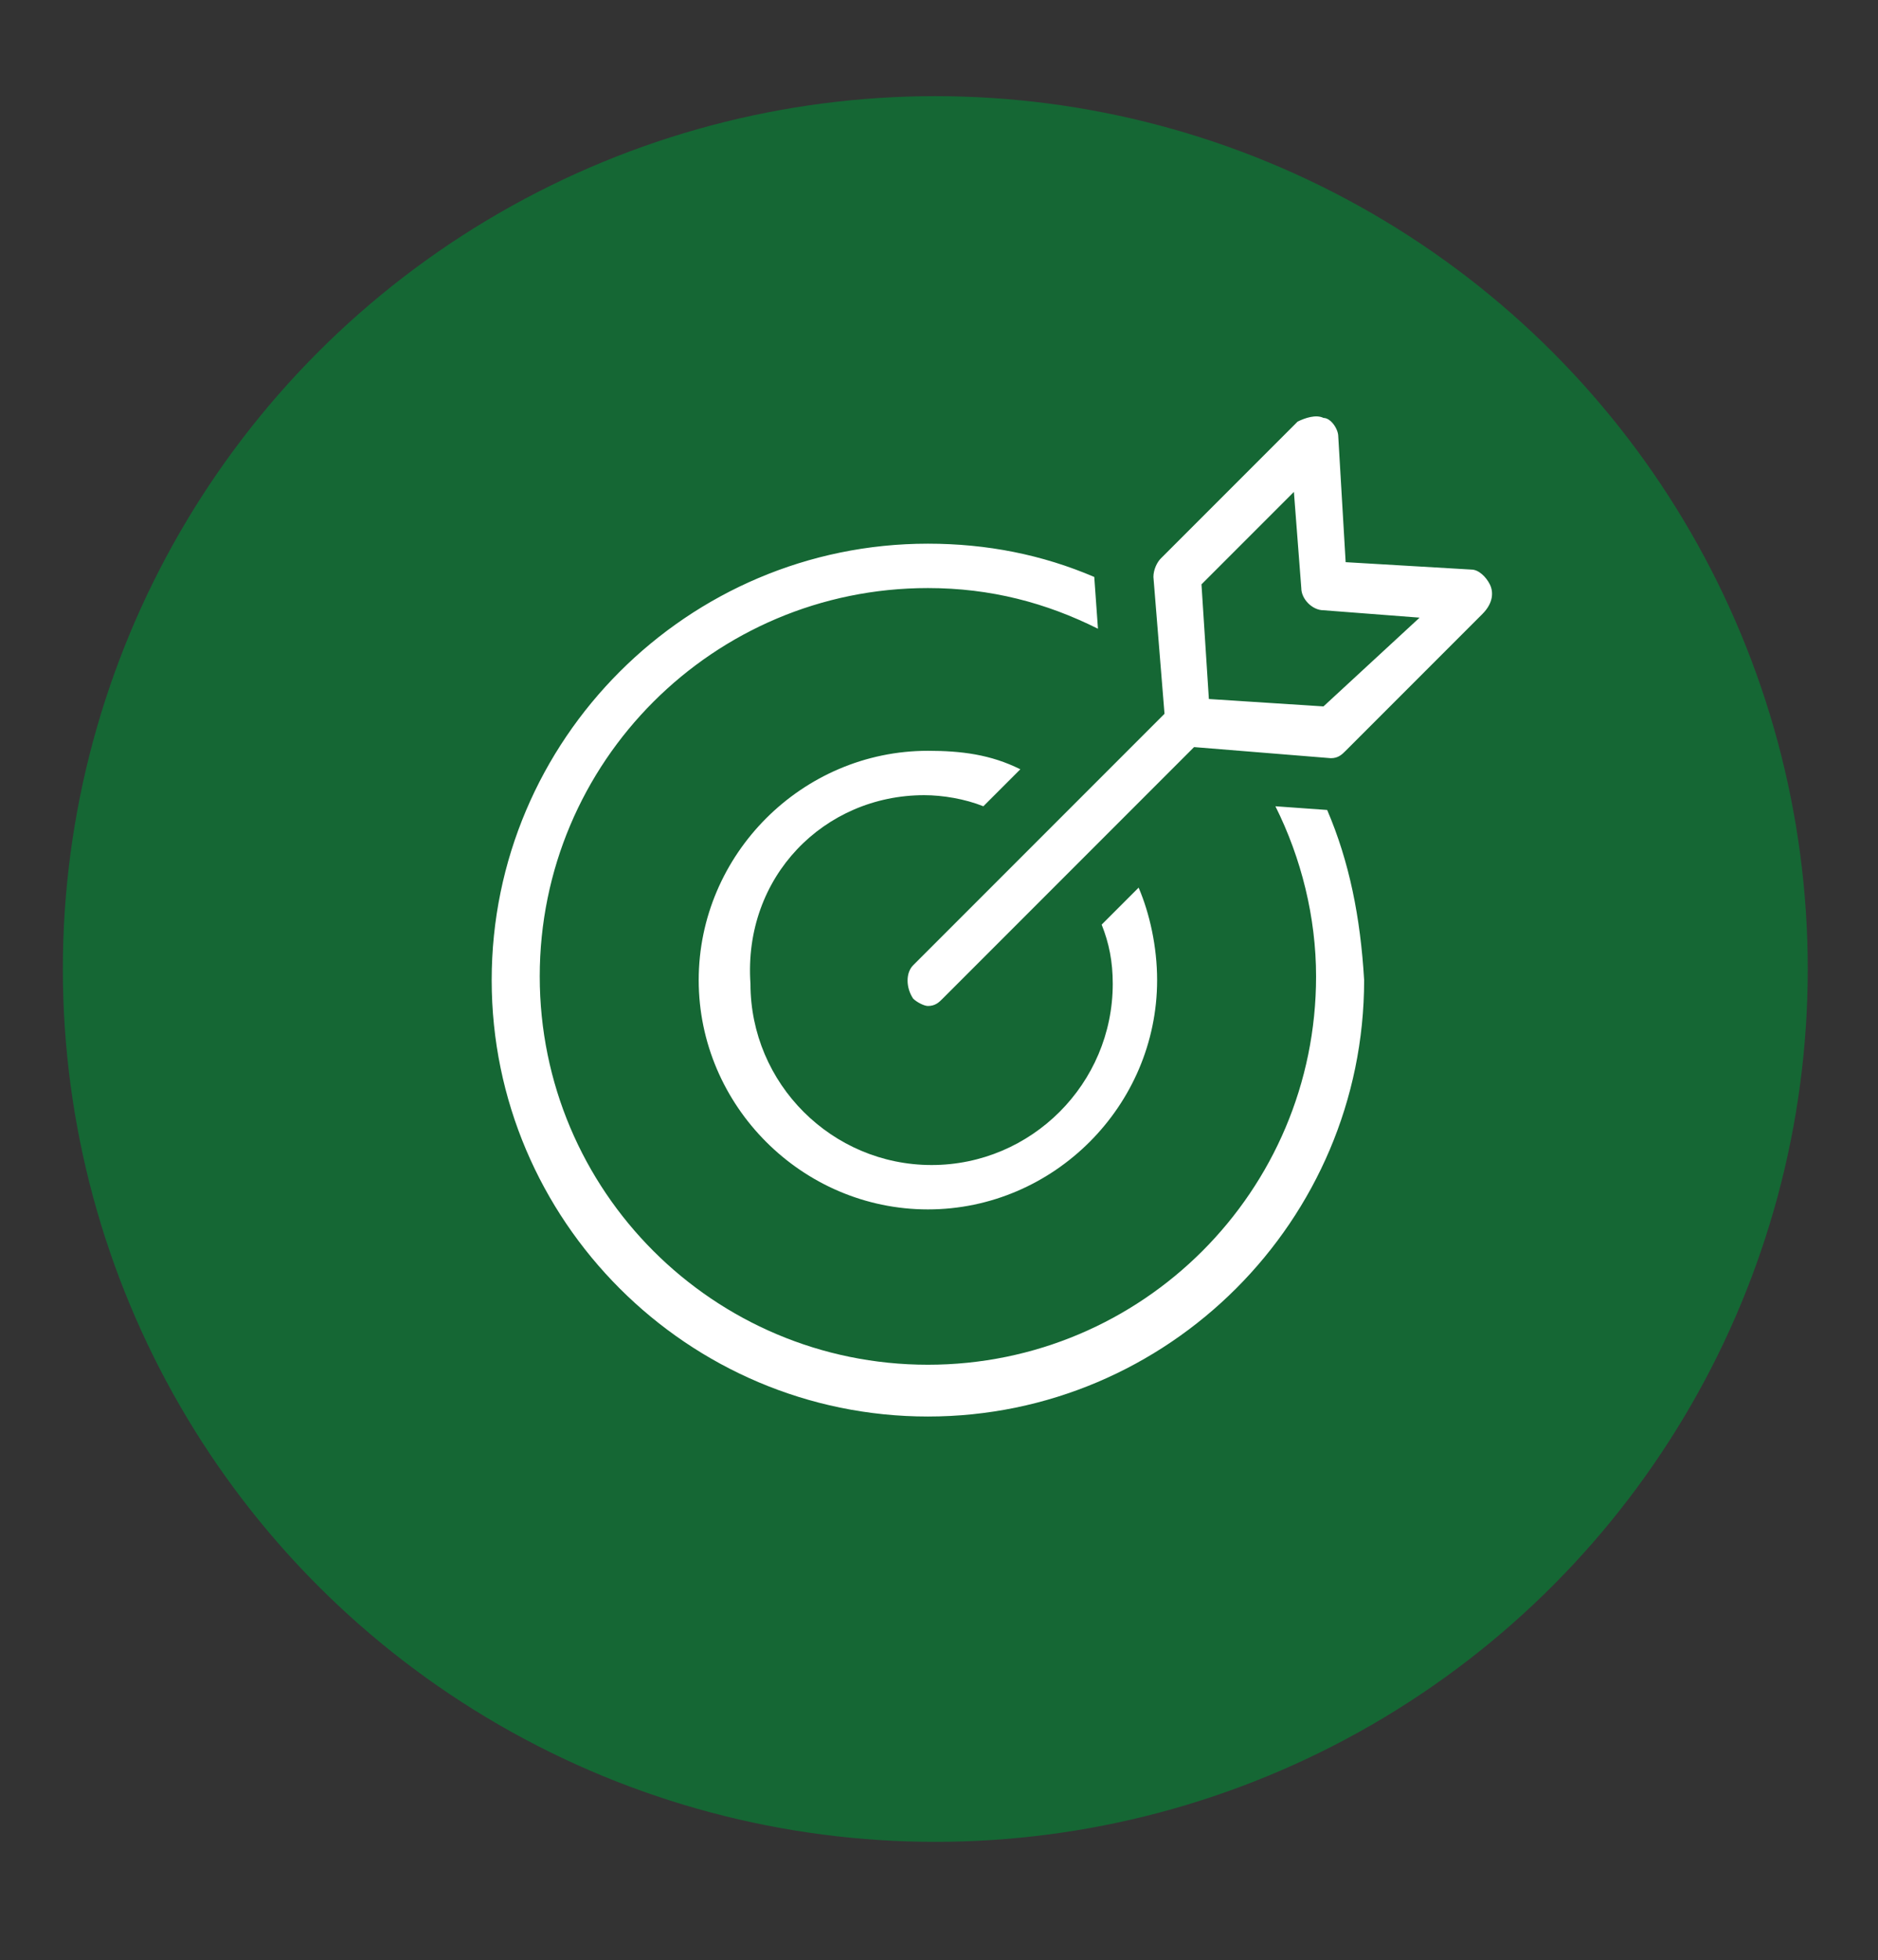
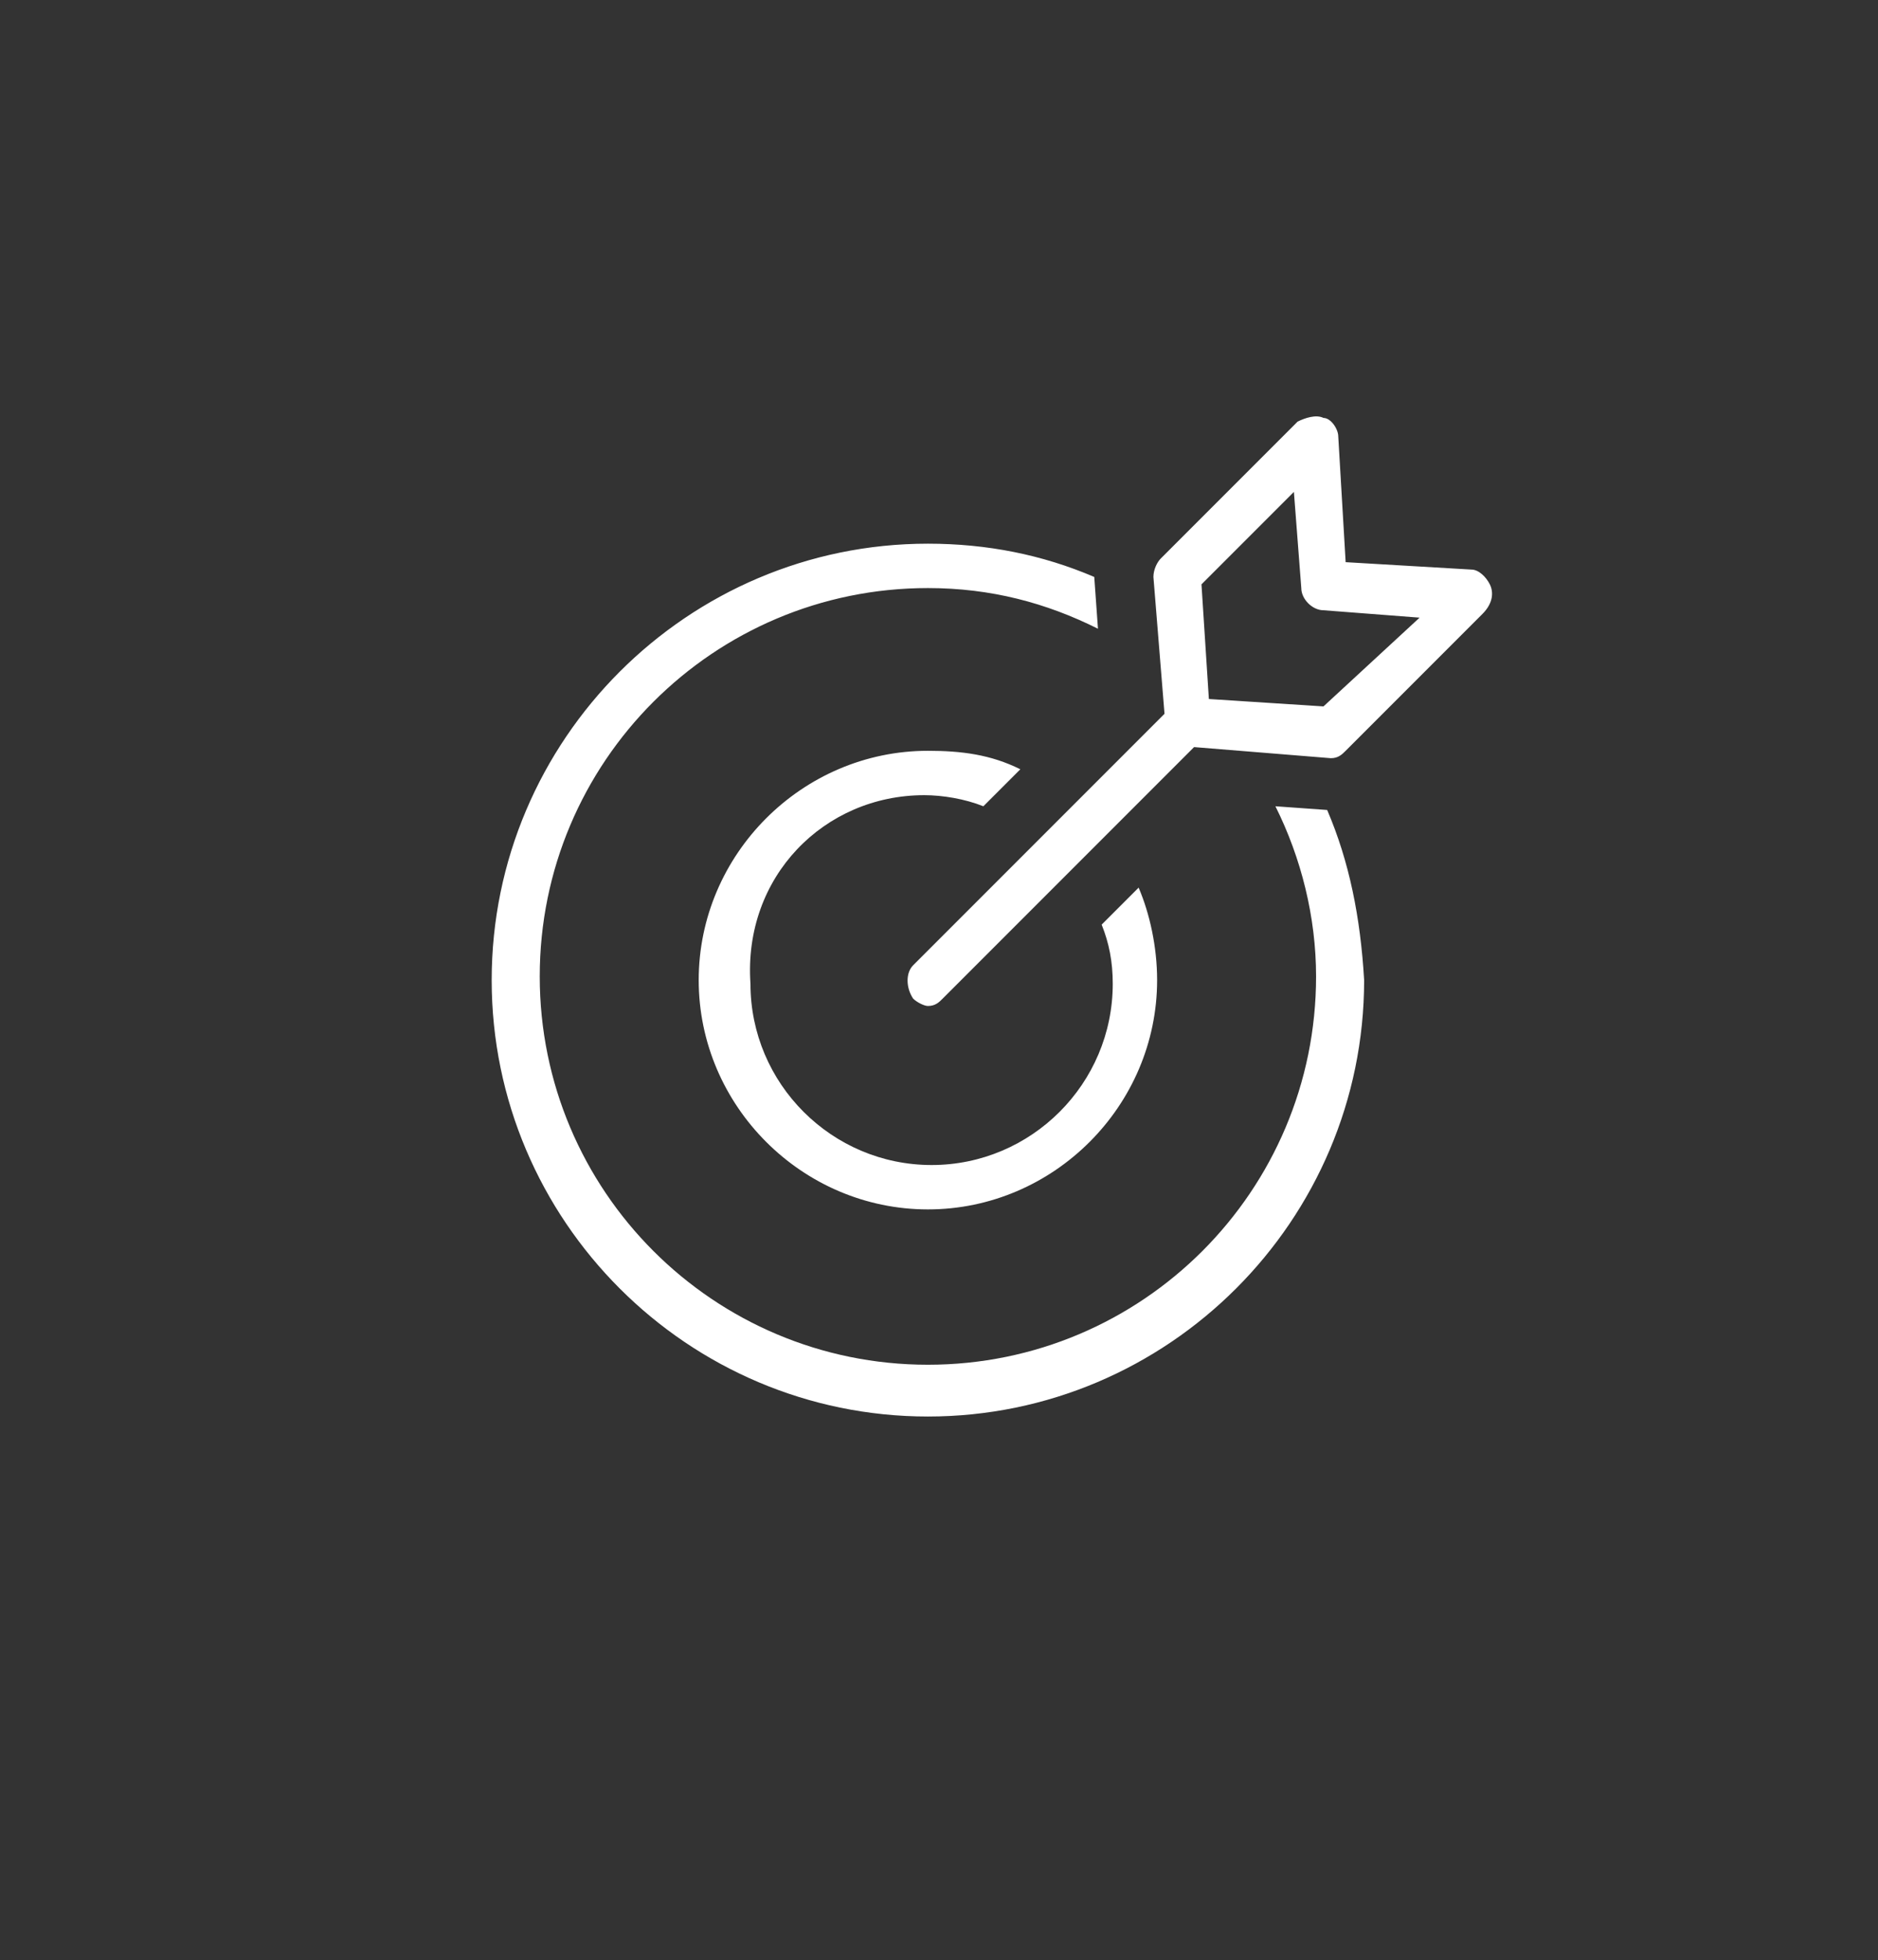
<svg xmlns="http://www.w3.org/2000/svg" version="1.1" id="Layer_1" x="0px" y="0px" viewBox="-614 374 50.8 53" style="enable-background:new -614 374 50.8 53;" xml:space="preserve">
  <rect x="-614" y="374" width="50.8" height="53" fill="#333333" stroke="none" />
  <style type="text/css">
	.st0{fill:#156734;}
	.st1{fill:#FFFFFF;}
</style>
  <g>
    <g>
-       <circle class="st0" cx="-588.7" cy="400.2" r="23.6" />
-     </g>
+       </g>
  </g>
  <path class="st1" d="M-578.1,395.9l-1.4-0.1c0.7,1.4,1.1,3,1.1,4.6c0,5.8-4.7,10.5-10.5,10.5c-5.8,0-10.5-4.7-10.5-10.5  c0-5.8,4.7-10.5,10.5-10.5c1.7,0,3.2,0.4,4.6,1.1l-0.1-1.4c0,0,0,0,0,0c-1.4-0.6-2.9-0.9-4.5-0.9c-6.5,0-11.8,5.3-11.8,11.8  c0,6.5,5.3,11.8,11.8,11.8s11.8-5.3,11.8-11.8C-577.2,398.8-577.5,397.3-578.1,395.9C-578.1,395.9-578.1,395.9-578.1,395.9z   M-589,395.5c0.5,0,1.1,0.1,1.6,0.3l1-1c-0.8-0.4-1.6-0.5-2.5-0.5c-3.4,0-6.2,2.8-6.2,6.2c0,3.4,2.8,6.2,6.2,6.2  c3.4,0,6.2-2.8,6.2-6.2c0-0.9-0.2-1.8-0.5-2.5l-1,1c0.2,0.5,0.3,1,0.3,1.6c0,2.7-2.2,4.9-4.9,4.9c-2.7,0-4.9-2.2-4.9-4.9  C-593.9,397.7-591.7,395.5-589,395.5z M-573.7,389.8c-0.1-0.2-0.3-0.4-0.5-0.4l-3.4-0.2l-0.2-3.4c0-0.2-0.2-0.5-0.4-0.5  c-0.2-0.1-0.5,0-0.7,0.1l-3.7,3.7c-0.1,0.1-0.2,0.3-0.2,0.5l0.3,3.7l-6.8,6.8c-0.2,0.2-0.2,0.6,0,0.9c0.1,0.1,0.3,0.2,0.4,0.2  c0.2,0,0.3-0.1,0.4-0.2l6.8-6.8l3.7,0.3c0,0,0,0,0,0c0.2,0,0.3-0.1,0.4-0.2l3.7-3.7C-573.6,390.3-573.6,390-573.7,389.8z   M-578.2,393.1l-3.1-0.2l-0.2-3.1l2.5-2.5l0.2,2.6c0,0.3,0.3,0.6,0.6,0.6l2.6,0.2L-578.2,393.1z" />
</svg>